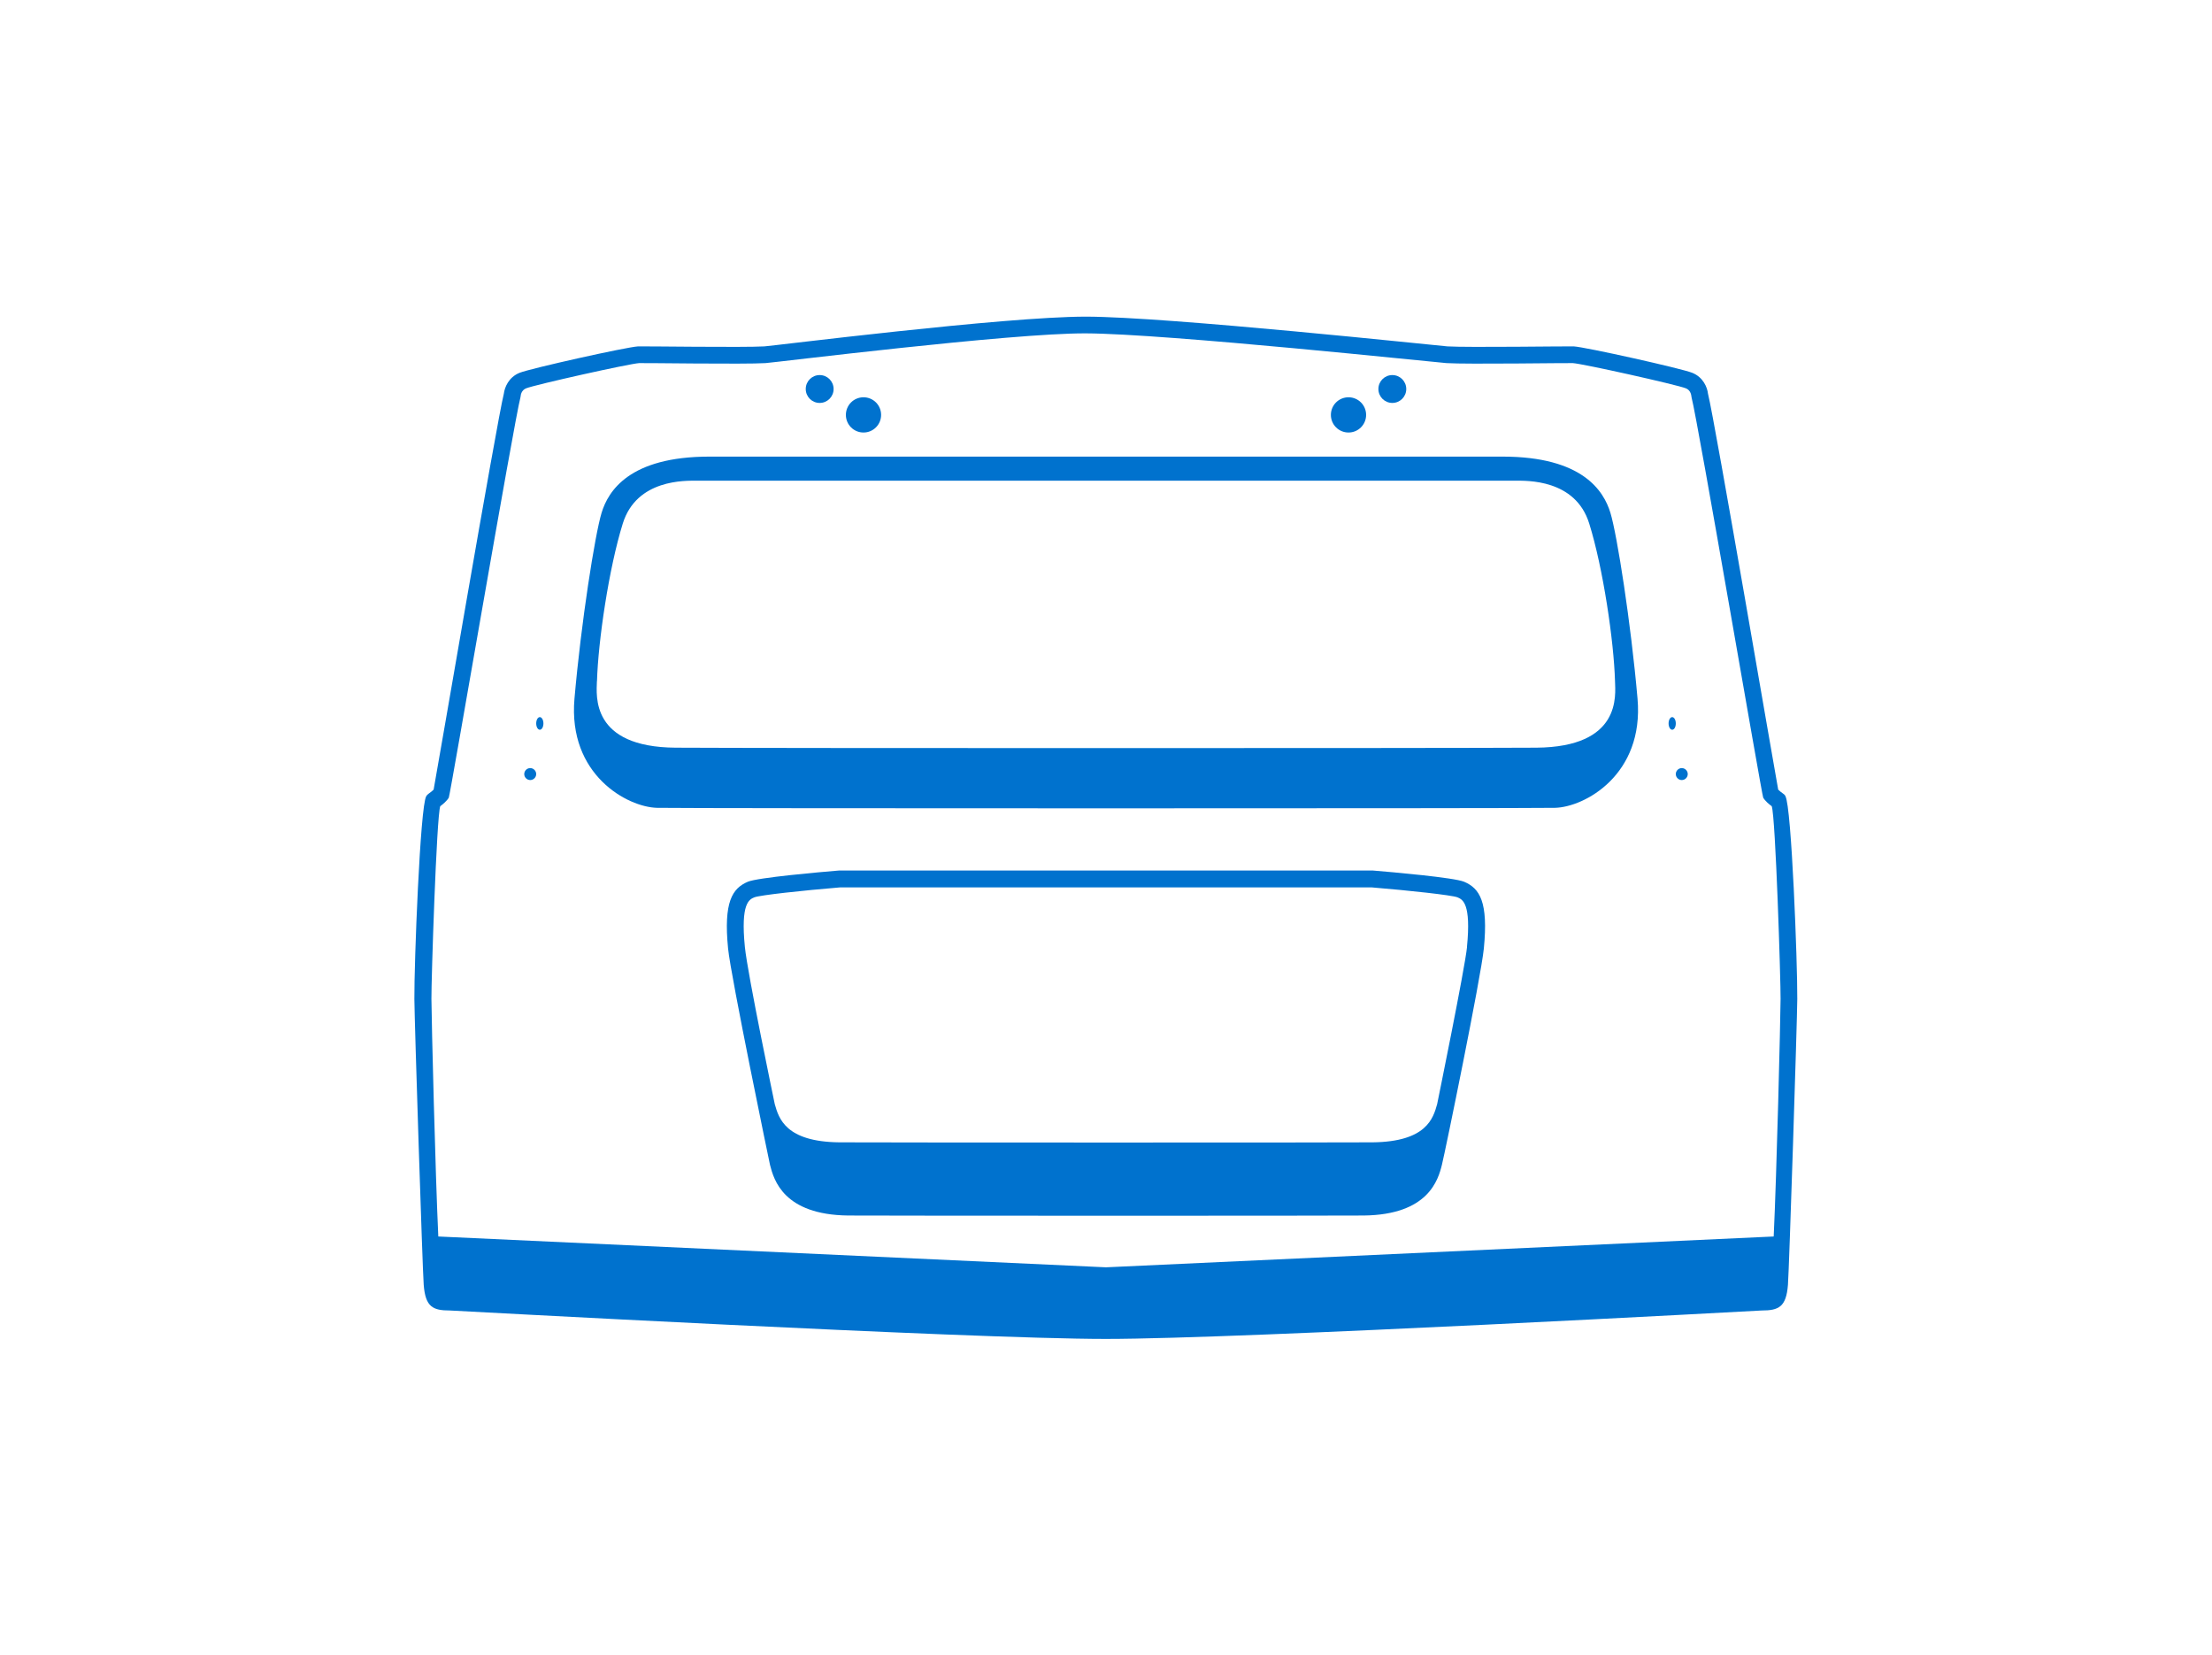
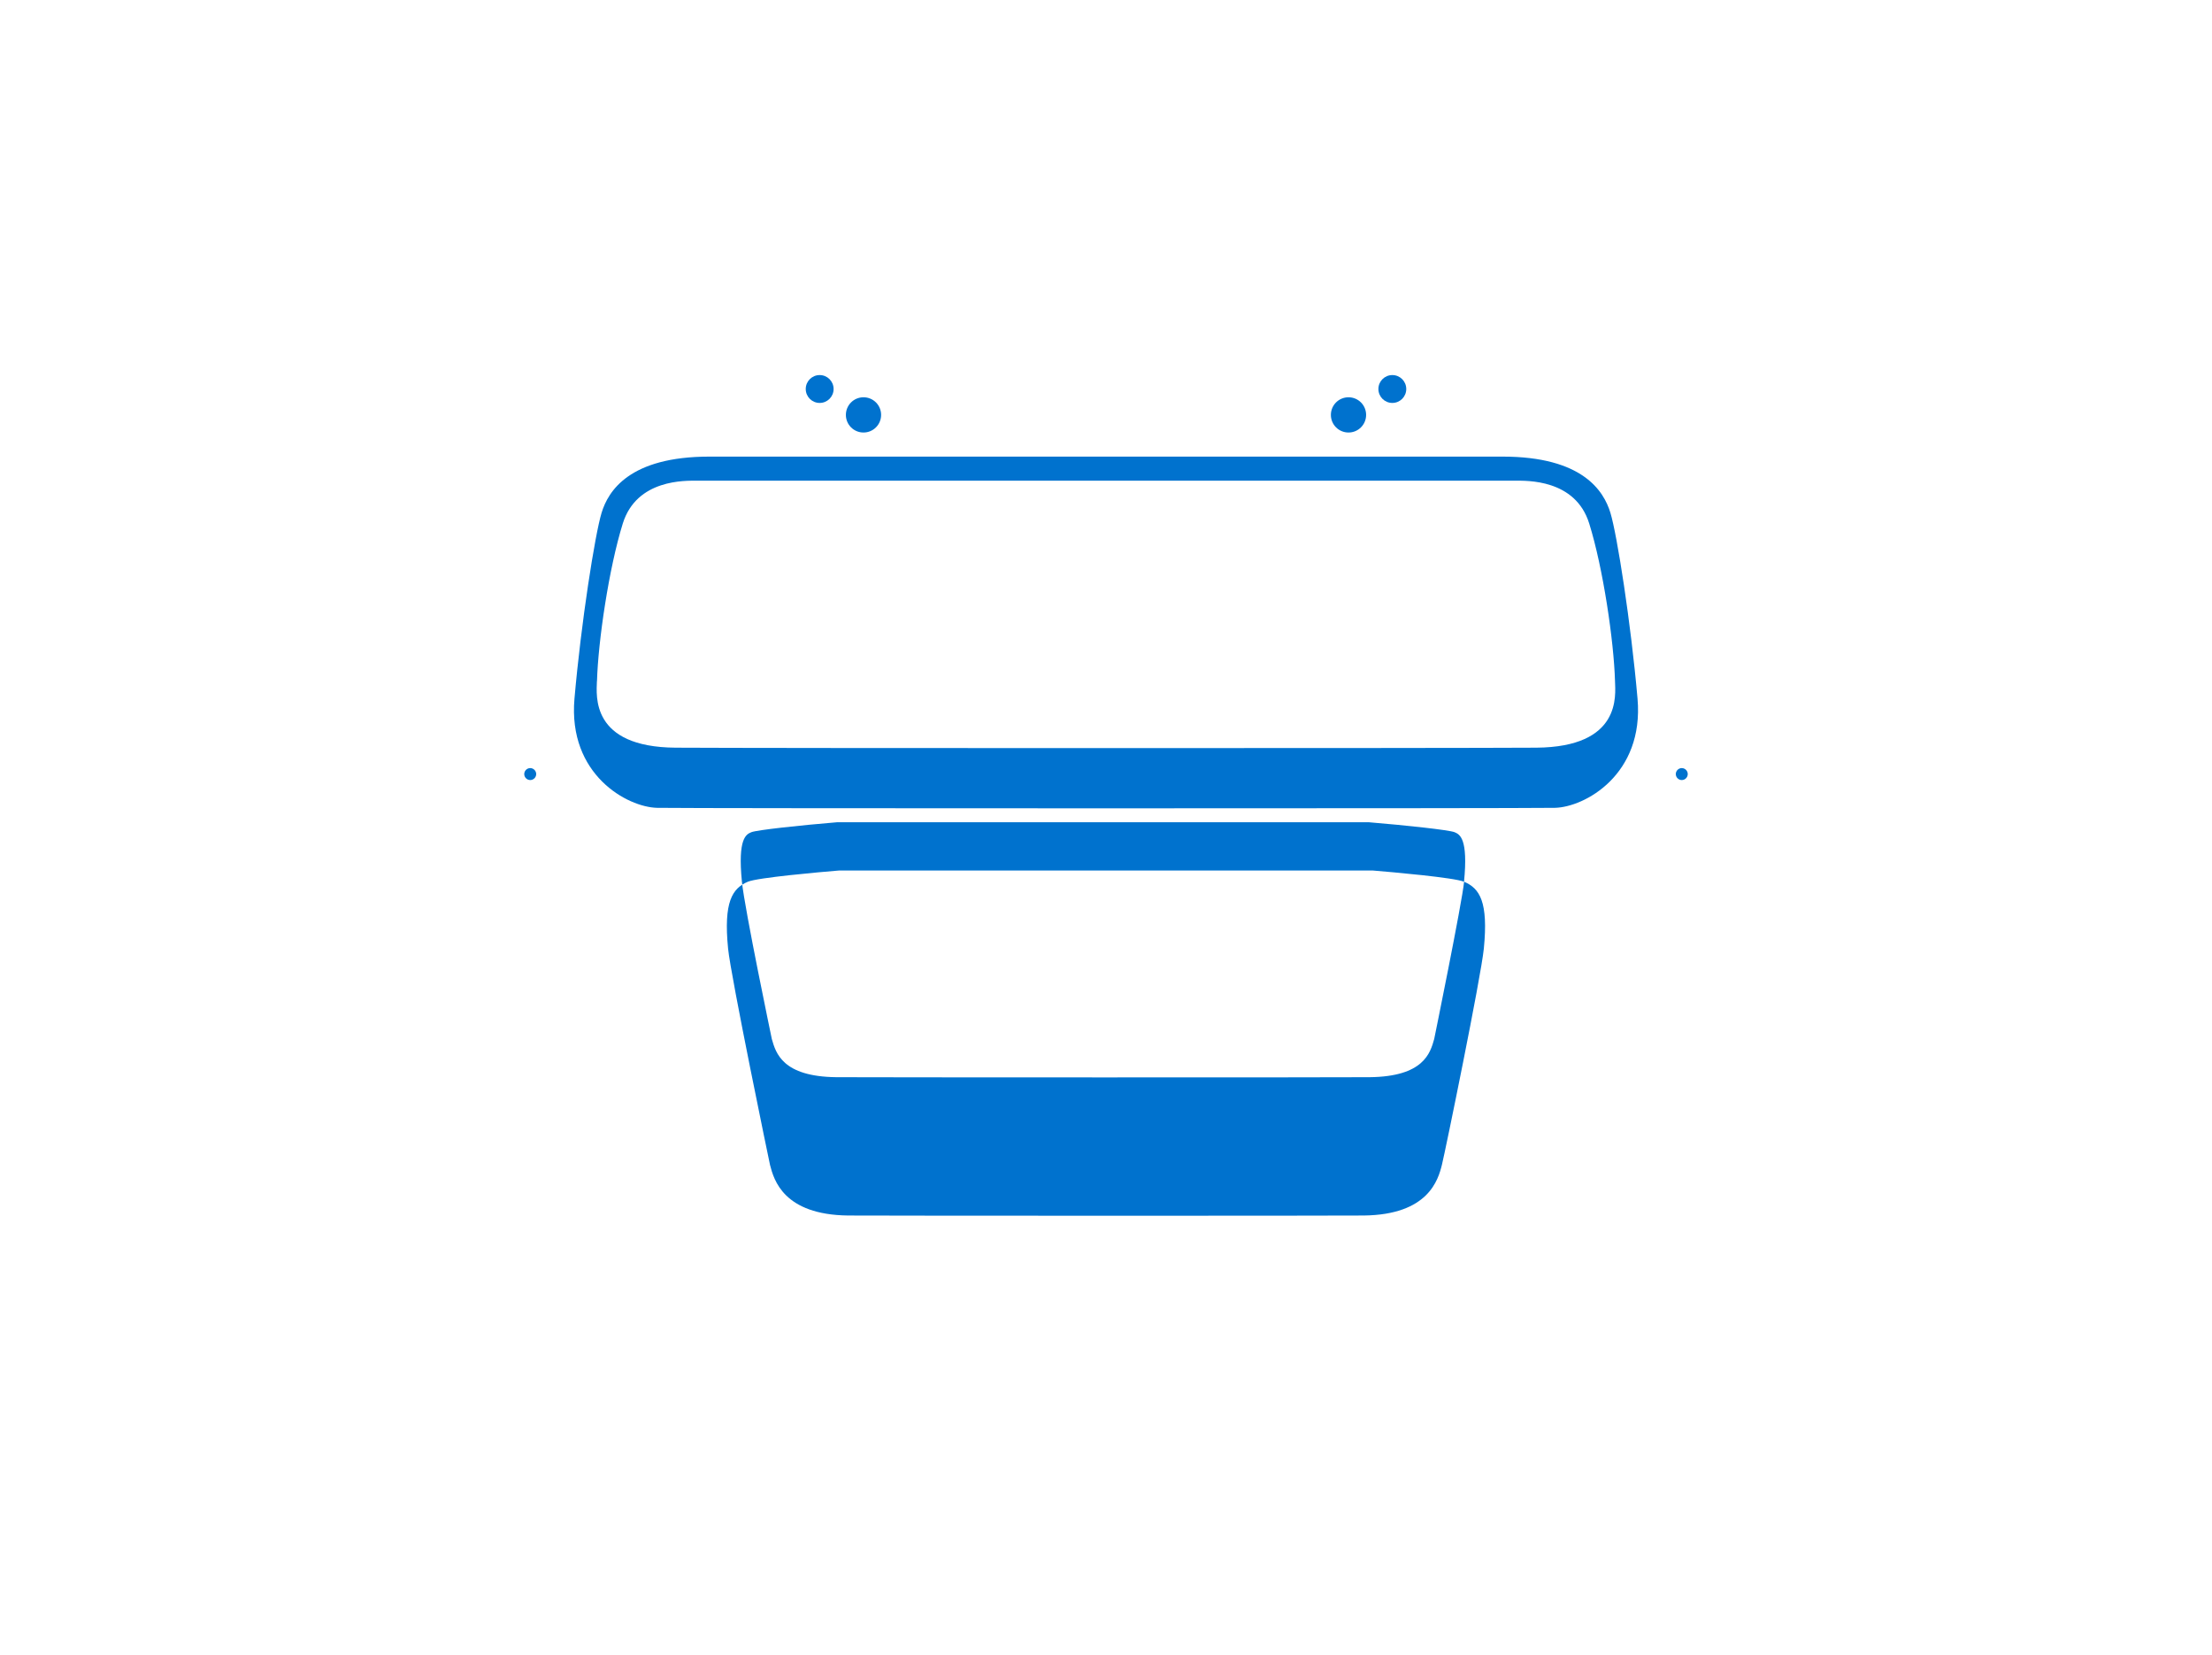
<svg xmlns="http://www.w3.org/2000/svg" id="a" viewBox="0 0 270 202">
  <defs>
    <style>.b{fill:none;}.c{fill:#0072ce;}</style>
  </defs>
  <g>
    <path class="c" d="M205.28,95.19c.4,0,.73-.33,.73-.73s-.33-.73-.73-.73-.73,.33-.73,.73,.33,.73,.73,.73Z" />
-     <path class="c" d="M204.11,89.05c.25,0,.44-.34,.44-.77s-.2-.77-.44-.77-.44,.34-.44,.77,.2,.77,.44,.77Z" />
    <path class="c" d="M64.72,95.19c.4,0,.73-.33,.73-.73s-.33-.73-.73-.73-.73,.33-.73,.73,.33,.73,.73,.73Z" />
-     <path class="c" d="M65.89,89.05c.25,0,.44-.34,.44-.77s-.2-.77-.44-.77-.44,.34-.44,.77,.2,.77,.44,.77Z" />
    <path class="c" d="M164.6,52.78c1.19,0,2.15-.96,2.15-2.15s-.96-2.15-2.15-2.15-2.15,.96-2.15,2.15,.96,2.15,2.15,2.15Z" />
    <path class="c" d="M169.95,49.17c.94,0,1.7-.76,1.7-1.7s-.76-1.7-1.7-1.7-1.7,.76-1.7,1.7,.76,1.7,1.7,1.7Z" />
-     <path class="c" d="M217.95,97.16c-.08-.13-.18-.24-.31-.32-.19-.13-.46-.34-.59-.48-.24-1.14-7.73-45.01-8.57-48.32-.08-.74-.57-2.01-1.93-2.55-1.36-.54-12.98-3.13-14.45-3.22-.54-.03-12.95,.15-15.42,0-.94-.06-34.22-3.63-44.16-3.63s-38.28,3.58-39.22,3.63c-2.47,.15-14.88-.03-15.42,0-1.47,.09-13.09,2.68-14.45,3.22-1.36,.54-1.84,1.81-1.93,2.55-.84,3.31-8.33,47.18-8.57,48.32-.13,.13-.38,.34-.59,.48-.13,.08-.23,.19-.31,.32-.75,1.22-1.48,20.45-1.45,24.76,.02,2.79,.99,32.91,1.14,34.87,.21,2.7,1.11,3.13,3.2,3.13,.18,0,63.35,3.47,80.06,3.47s79.88-3.46,80.05-3.47c2.09,0,3-.43,3.21-3.13,.15-1.97,1.12-32.08,1.14-34.88,.03-4.31-.7-23.53-1.45-24.75Zm-164.21,1.22c.31-.23,.79-.62,1.04-1.04,.17-.29,7.96-45.87,8.75-48.87,.01-.05,.03-.13,.03-.18,0-.07,.08-.67,.65-.9,1.12-.45,12.6-3.01,13.81-3.08,.47-.03,12.88,.16,15.42,0,1.05-.06,29.97-3.67,39.09-3.63,9.85,.04,42.98,3.57,44.03,3.63,2.55,.16,14.96-.03,15.42,0,1.21,.07,12.69,2.63,13.81,3.08,.57,.23,.64,.83,.65,.88,0,.07,.01,.13,.03,.2,.79,3,8.58,48.58,8.75,48.87,.25,.42,.72,.81,1.04,1.04,.47,1.28,1.1,21.38,1.08,23.51-.02,2.82-.48,21.42-.84,29l-81.5,3.76-81.5-3.76c-.36-7.61-.82-26.18-.84-29-.02-2.13,.62-22.25,1.08-23.52Z" />
-     <path class="c" d="M178.71,107.6c-1.2-.51-8.82-1.18-11.13-1.37H102.41c-2.31,.19-9.93,.86-11.13,1.37-1.9,.81-2.97,2.46-2.41,8.15,.33,3.38,5.1,26.36,5.12,26.41,.47,1.83,1.66,6.08,9.54,6.17,2.82,.03,59.82,.04,62.93,0,7.88-.09,9.09-4.34,9.55-6.22,.42-1.7,4.75-22.8,5.11-26.36,.56-5.7-.5-7.34-2.41-8.15Zm.36,7.95c-.26,2.61-3.65,19.19-3.65,19.19-.48,1.72-1.29,4.59-7.88,4.66-3.25,.04-62.15,.03-65.09,0-6.58-.07-7.39-2.94-7.88-4.66,0,0-3.31-15.82-3.65-19.19-.53-5.34,.53-5.79,1.16-6.05,.7-.27,5.86-.83,10.45-1.21h64.92c4.6,.38,9.75,.94,10.45,1.21,.63,.27,1.69,.72,1.16,6.06Z" />
+     <path class="c" d="M178.71,107.6c-1.2-.51-8.82-1.18-11.13-1.37H102.41c-2.31,.19-9.93,.86-11.13,1.37-1.9,.81-2.97,2.46-2.41,8.15,.33,3.38,5.1,26.36,5.12,26.41,.47,1.83,1.66,6.08,9.54,6.17,2.82,.03,59.82,.04,62.93,0,7.88-.09,9.09-4.34,9.55-6.22,.42-1.7,4.75-22.8,5.11-26.36,.56-5.7-.5-7.34-2.41-8.15Zc-.26,2.61-3.65,19.19-3.65,19.19-.48,1.72-1.29,4.59-7.88,4.66-3.25,.04-62.15,.03-65.09,0-6.58-.07-7.39-2.94-7.88-4.66,0,0-3.31-15.82-3.65-19.19-.53-5.34,.53-5.79,1.16-6.05,.7-.27,5.86-.83,10.45-1.21h64.92c4.6,.38,9.75,.94,10.45,1.21,.63,.27,1.69,.72,1.16,6.06Z" />
    <path class="c" d="M105.4,52.78c1.19,0,2.15-.96,2.15-2.15s-.96-2.15-2.15-2.15-2.15,.96-2.15,2.15,.96,2.15,2.15,2.15Z" />
    <path class="c" d="M100.05,49.17c.94,0,1.7-.76,1.7-1.7s-.76-1.7-1.7-1.7-1.7,.76-1.7,1.7,.76,1.7,1.7,1.7Z" />
    <path class="c" d="M80.22,98.58c3.63,.08,105.93,.08,109.57,0,3.63-.08,10.9-4.04,10.09-13.32-.81-9.28-2.5-20.02-3.31-22.68-.81-2.66-3.39-6.86-13.16-6.86H86.59c-9.77,0-12.35,4.2-13.16,6.86-.81,2.66-2.5,13.4-3.31,22.68-.81,9.28,6.46,13.24,10.09,13.32Zm-7.35-15.47c.14-4.87,1.45-13.78,3.15-19.23,1.7-5.44,7.67-5.22,9.04-5.22h99.88c1.37,0,7.35-.22,9.04,5.22,1.7,5.44,3.01,14.36,3.15,19.23,.05,1.74,.81,8.05-9.61,8.13-10.41,.07-94.63,.07-105.05,0-10.41-.07-9.66-6.38-9.61-8.13Z" />
  </g>
  <rect class="b" x="0" width="270" height="202" />
</svg>